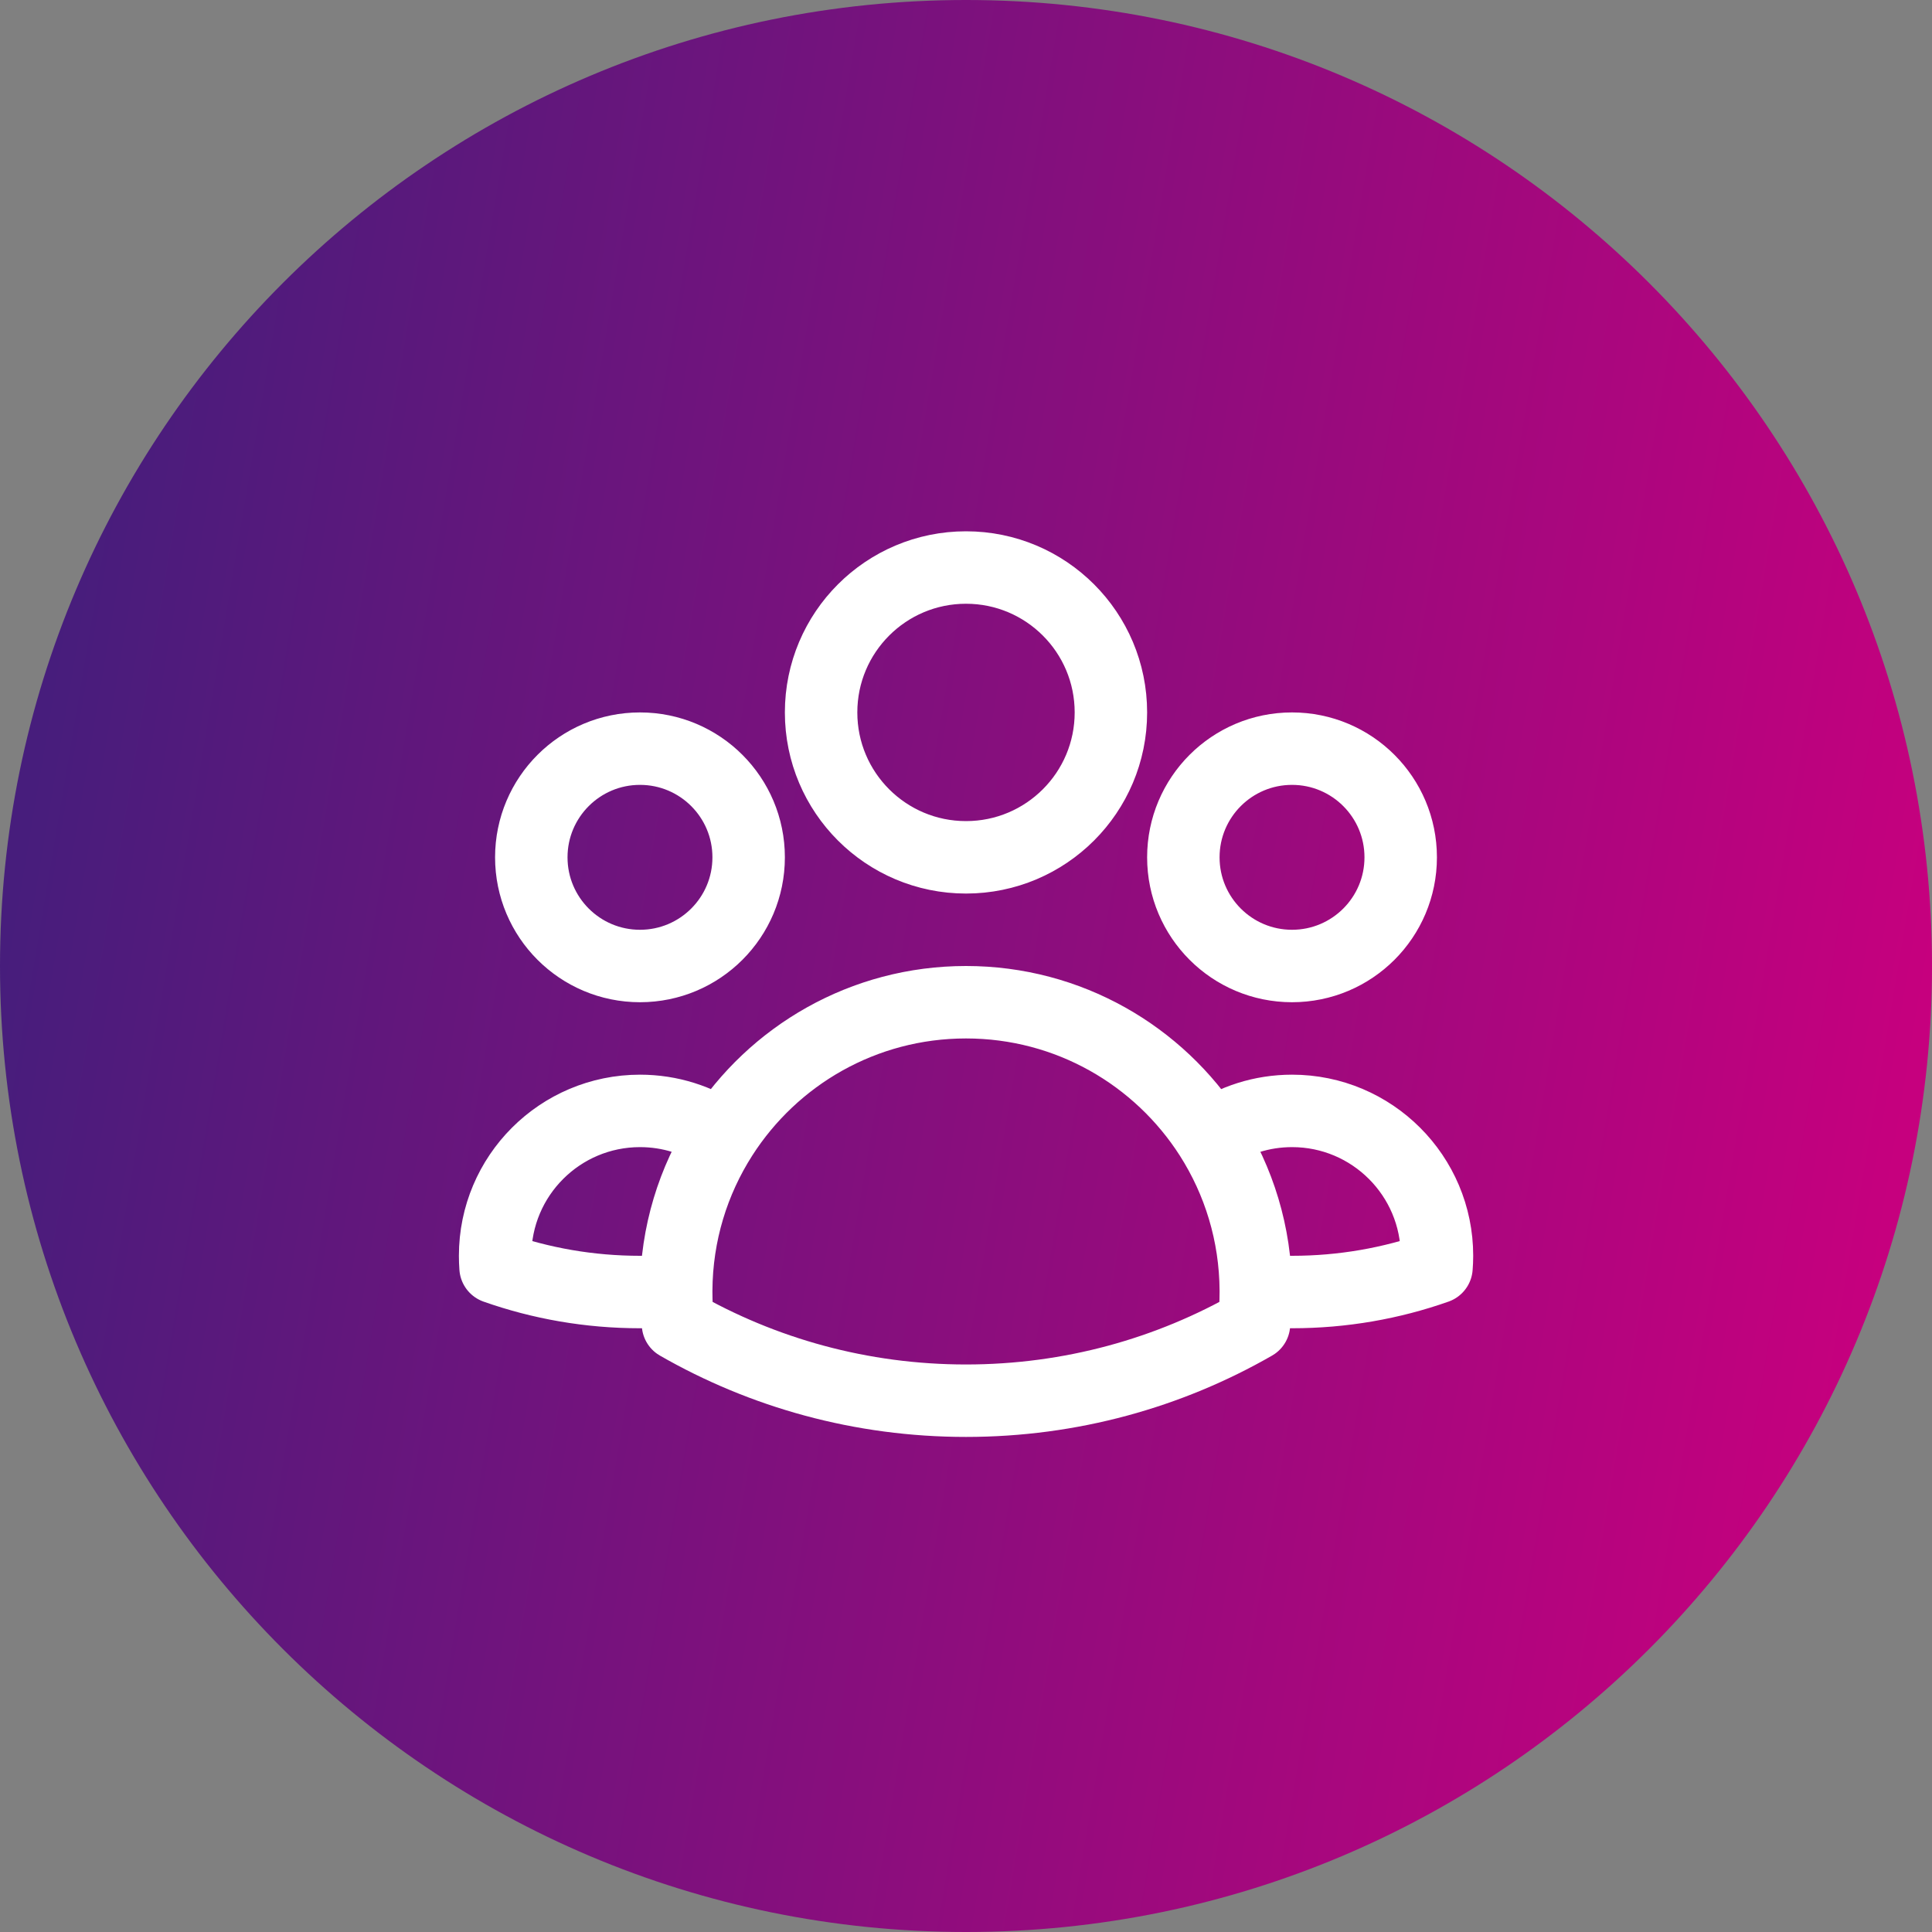
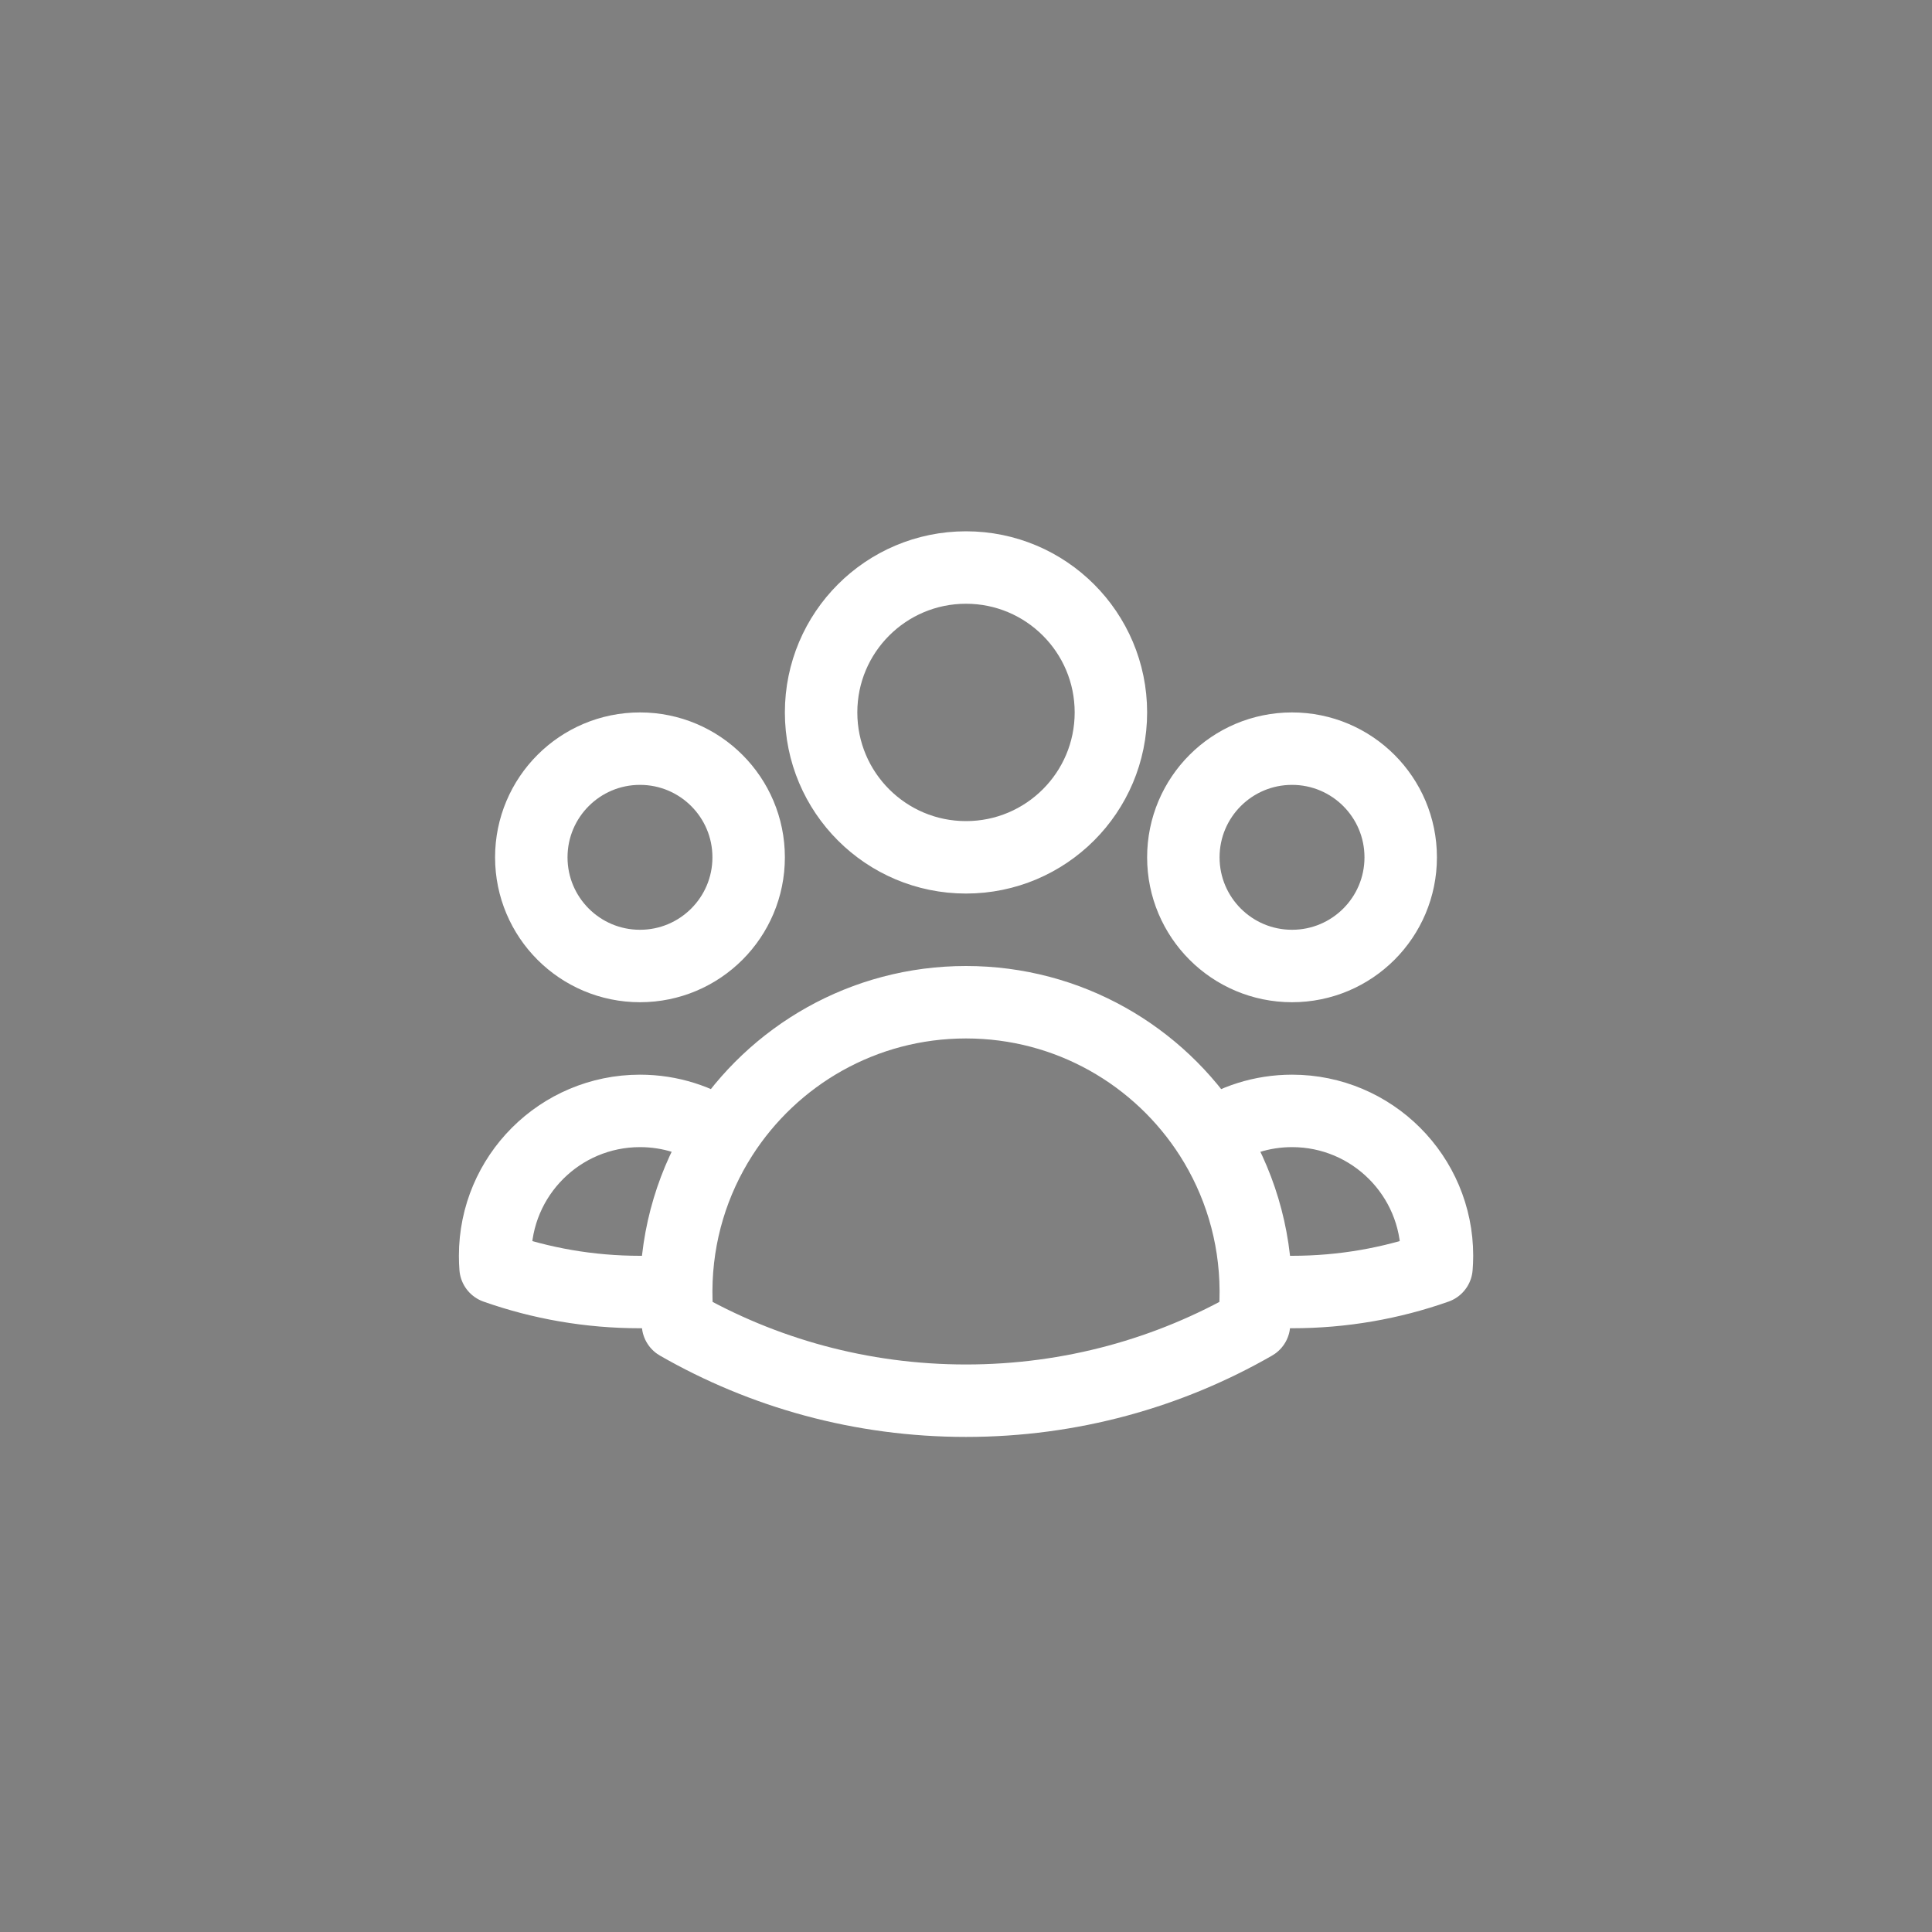
<svg xmlns="http://www.w3.org/2000/svg" width="40" height="40" viewBox="0 0 40 40" fill="none">
  <rect x="0" y="0" width="40" height="40" fill="#808080" stroke="none" />
-   <path d="M0 20C0 8.954 8.954 0 20 0V0C31.046 0 40 8.954 40 20V20C40 31.046 31.046 40 20 40V40C8.954 40 0 31.046 0 20V20Z" fill="url(#paint0_linear_4665_194)" />
  <path d="M26 26.719C26.247 26.74 26.498 26.75 26.751 26.75C27.799 26.75 28.805 26.571 29.741 26.241C29.747 26.162 29.751 26.081 29.751 26C29.751 24.343 28.407 23 26.751 23C26.123 23 25.54 23.193 25.059 23.522M26 26.719C26 26.729 26 26.74 26 26.75C26 26.975 25.988 27.197 25.963 27.416C24.207 28.424 22.171 29 20 29C17.829 29 15.793 28.424 14.037 27.416C14.012 27.197 14 26.975 14 26.75C14 26.74 14 26.73 14 26.719M26 26.719C25.994 25.543 25.649 24.446 25.059 23.522M25.059 23.522C23.993 21.855 22.125 20.75 20 20.75C17.875 20.75 16.008 21.855 14.942 23.522M14.942 23.522C14.46 23.192 13.878 23 13.251 23C11.594 23 10.251 24.343 10.251 26C10.251 26.081 10.254 26.162 10.26 26.241C11.196 26.571 12.202 26.75 13.251 26.75C13.503 26.75 13.753 26.74 14 26.719M14.942 23.522C14.351 24.446 14.006 25.542 14 26.719M23 14.75C23 16.407 21.657 17.75 20 17.75C18.343 17.75 17 16.407 17 14.75C17 13.093 18.343 11.75 20 11.75C21.657 11.75 23 13.093 23 14.75ZM29 17.75C29 18.993 27.993 20 26.75 20C25.507 20 24.5 18.993 24.5 17.75C24.5 16.507 25.507 15.5 26.75 15.5C27.993 15.5 29 16.507 29 17.75ZM15.5 17.75C15.5 18.993 14.493 20 13.25 20C12.007 20 11 18.993 11 17.75C11 16.507 12.007 15.5 13.25 15.5C14.493 15.5 15.5 16.507 15.5 17.75Z" stroke="white" stroke-width="1.5" stroke-linecap="round" stroke-linejoin="round" />
  <defs>
    <linearGradient id="paint0_linear_4665_194" x1="40" y1="20" x2="1.1" y2="13.46" gradientUnits="userSpaceOnUse">
      <stop stop-color="#C6007E" />
      <stop offset="1" stop-color="#471D7C" />
    </linearGradient>
  </defs>
</svg>